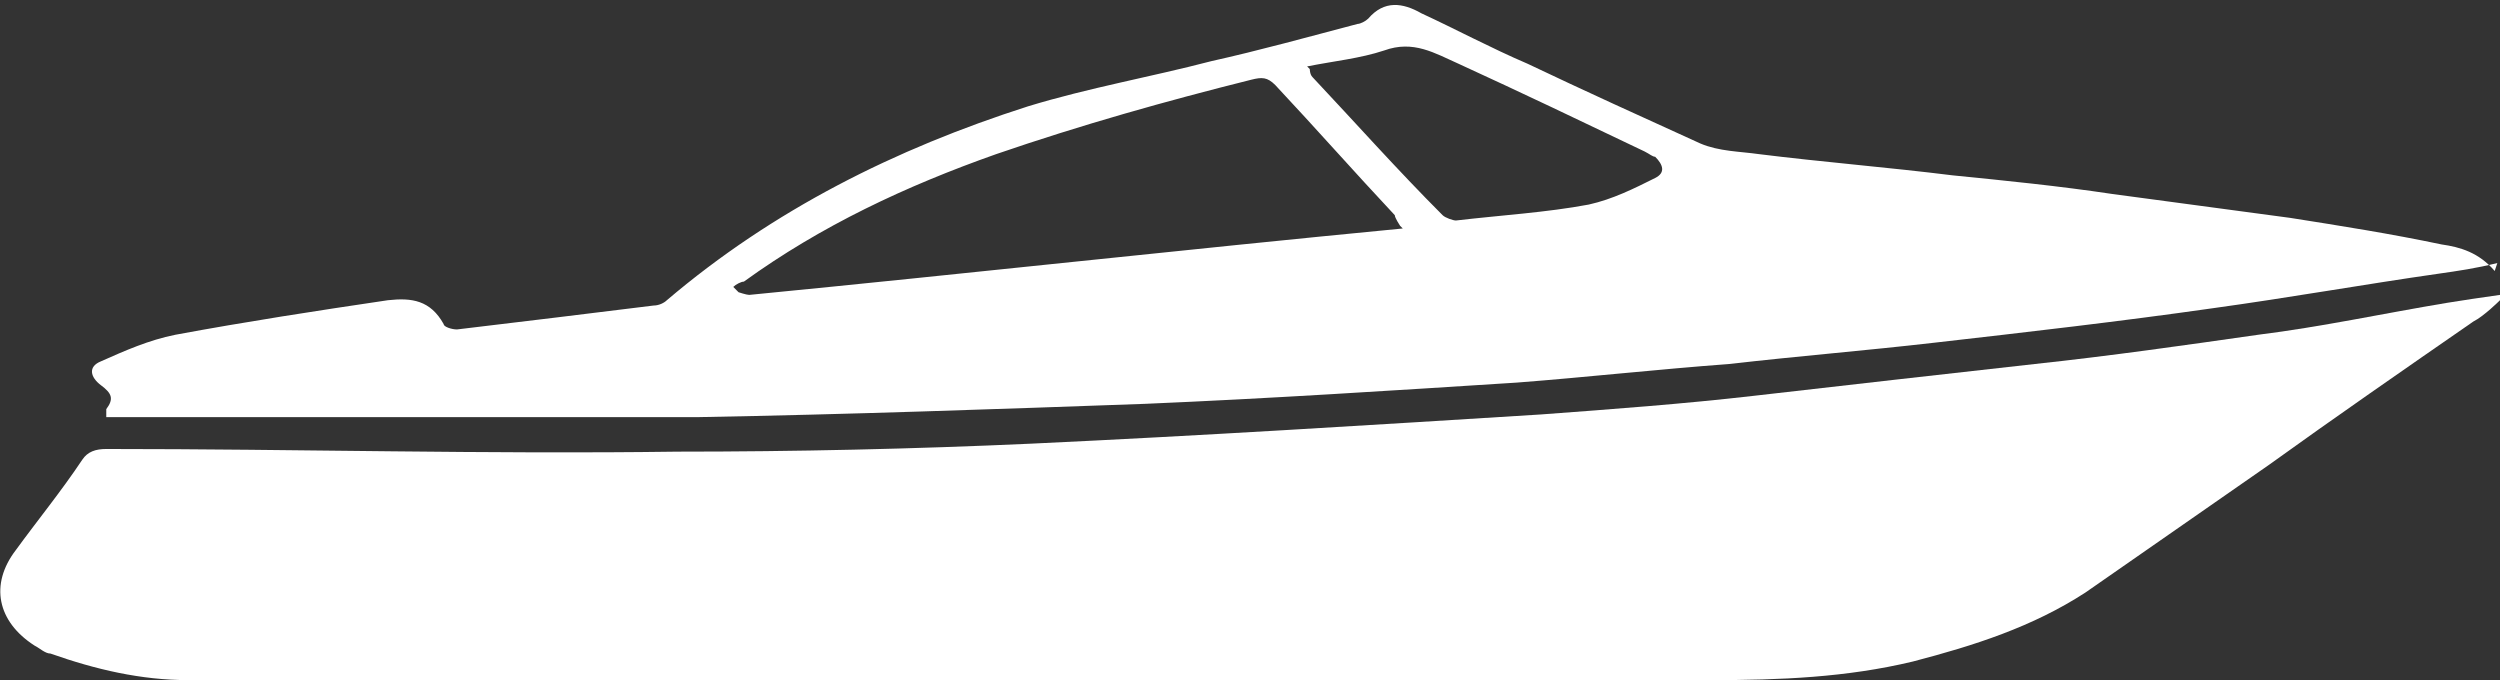
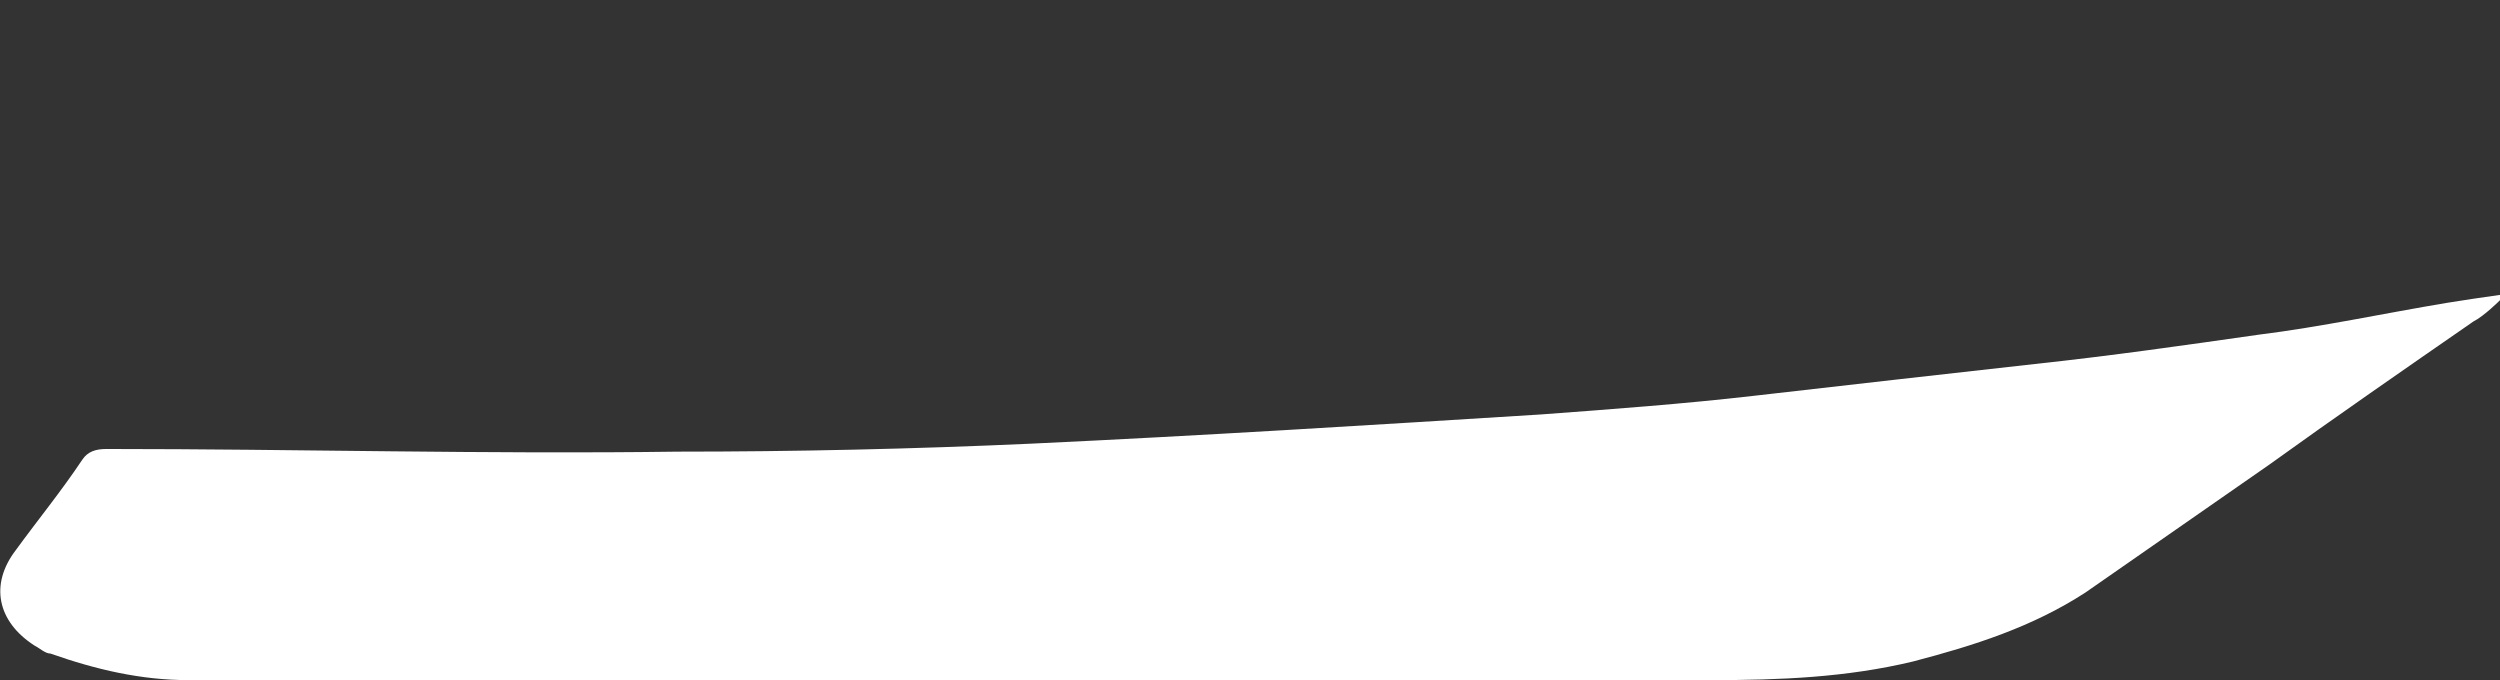
<svg xmlns="http://www.w3.org/2000/svg" viewBox="0 0 9.41 2.56">
  <rect x="0" y="0" width="9.41" height="2.56" fill="#333333" stroke="none" />
  <defs>
    <style>.d{fill:#fff;}</style>
  </defs>
  <g id="a" />
  <g id="b">
    <g id="c">
      <g>
        <path class="d" d="M9.41,1.13s-.06,.06-.1,.08c-.26,.18-.52,.36-.77,.54-.23,.16-.46,.32-.69,.48-.2,.13-.42,.2-.65,.26-.25,.06-.5,.07-.76,.07-.39,0-.78,0-1.17,0-.58,0-1.15,0-1.73,0-.66,0-1.31,0-1.97,0-.29,0-.58,0-.86,0-.18,0-.35-.04-.52-.1-.02,0-.04-.02-.06-.03-.14-.09-.17-.23-.07-.36,.08-.11,.17-.22,.25-.34,.02-.03,.05-.04,.09-.04,.72,0,1.43,.02,2.15,.01,.44,0,.89-.01,1.33-.03,.64-.03,1.28-.07,1.92-.11,.27-.02,.54-.04,.8-.07,.35-.04,.7-.08,1.06-.12,.28-.03,.56-.07,.84-.11,.24-.03,.47-.08,.71-.12,.06-.01,.13-.02,.2-.03v.02Z" />
-         <path class="d" d="M9.4,.99c-.08,.02-.15,.03-.22,.04-.28,.04-.56,.09-.85,.13-.35,.05-.7,.09-1.05,.13-.26,.03-.51,.05-.77,.08-.27,.02-.54,.05-.8,.07-.47,.03-.93,.06-1.4,.08-.56,.02-1.12,.04-1.68,.05-.58,0-1.16,0-1.75,0-.14,0-.28,0-.42,0-.02,0-.04,0-.06,0,0-.01,0-.03,0-.03,.03-.04,.02-.06-.02-.09-.04-.03-.05-.07,0-.09,.09-.04,.18-.08,.28-.1,.27-.05,.53-.09,.8-.13,.09-.01,.16,0,.21,.09,0,.01,.03,.02,.05,.02,.25-.03,.5-.06,.74-.09,.02,0,.04-.01,.05-.02,.4-.34,.86-.57,1.36-.73,.23-.07,.46-.11,.69-.17,.18-.04,.36-.09,.55-.14,.01,0,.03-.01,.04-.02,.06-.07,.13-.06,.2-.02,.13,.06,.26,.13,.4,.19,.21,.1,.43,.2,.65,.3,.07,.03,.15,.03,.22,.04,.24,.03,.49,.05,.73,.08,.2,.02,.4,.04,.6,.07,.22,.03,.45,.06,.67,.09,.19,.03,.38,.06,.57,.1,.07,.01,.14,.03,.2,.1Zm-4.13-.14s-.02-.03-.02-.04c-.15-.16-.3-.33-.45-.49-.03-.03-.05-.03-.09-.02-.32,.08-.64,.17-.96,.28-.34,.12-.66,.27-.95,.48-.01,0-.03,.01-.04,.02l.02,.02s.03,.01,.04,.01c.82-.08,1.63-.17,2.46-.25Zm-.34-.59s0,.02,.01,.03c.16,.17,.32,.35,.49,.52,.01,.01,.04,.02,.05,.02,.17-.02,.34-.03,.5-.06,.09-.02,.17-.06,.25-.1,.04-.02,.03-.05,0-.08-.01,0-.02-.01-.04-.02-.23-.11-.46-.22-.7-.33-.09-.04-.17-.09-.28-.05-.09,.03-.19,.04-.29,.06Z" />
      </g>
    </g>
  </g>
</svg>